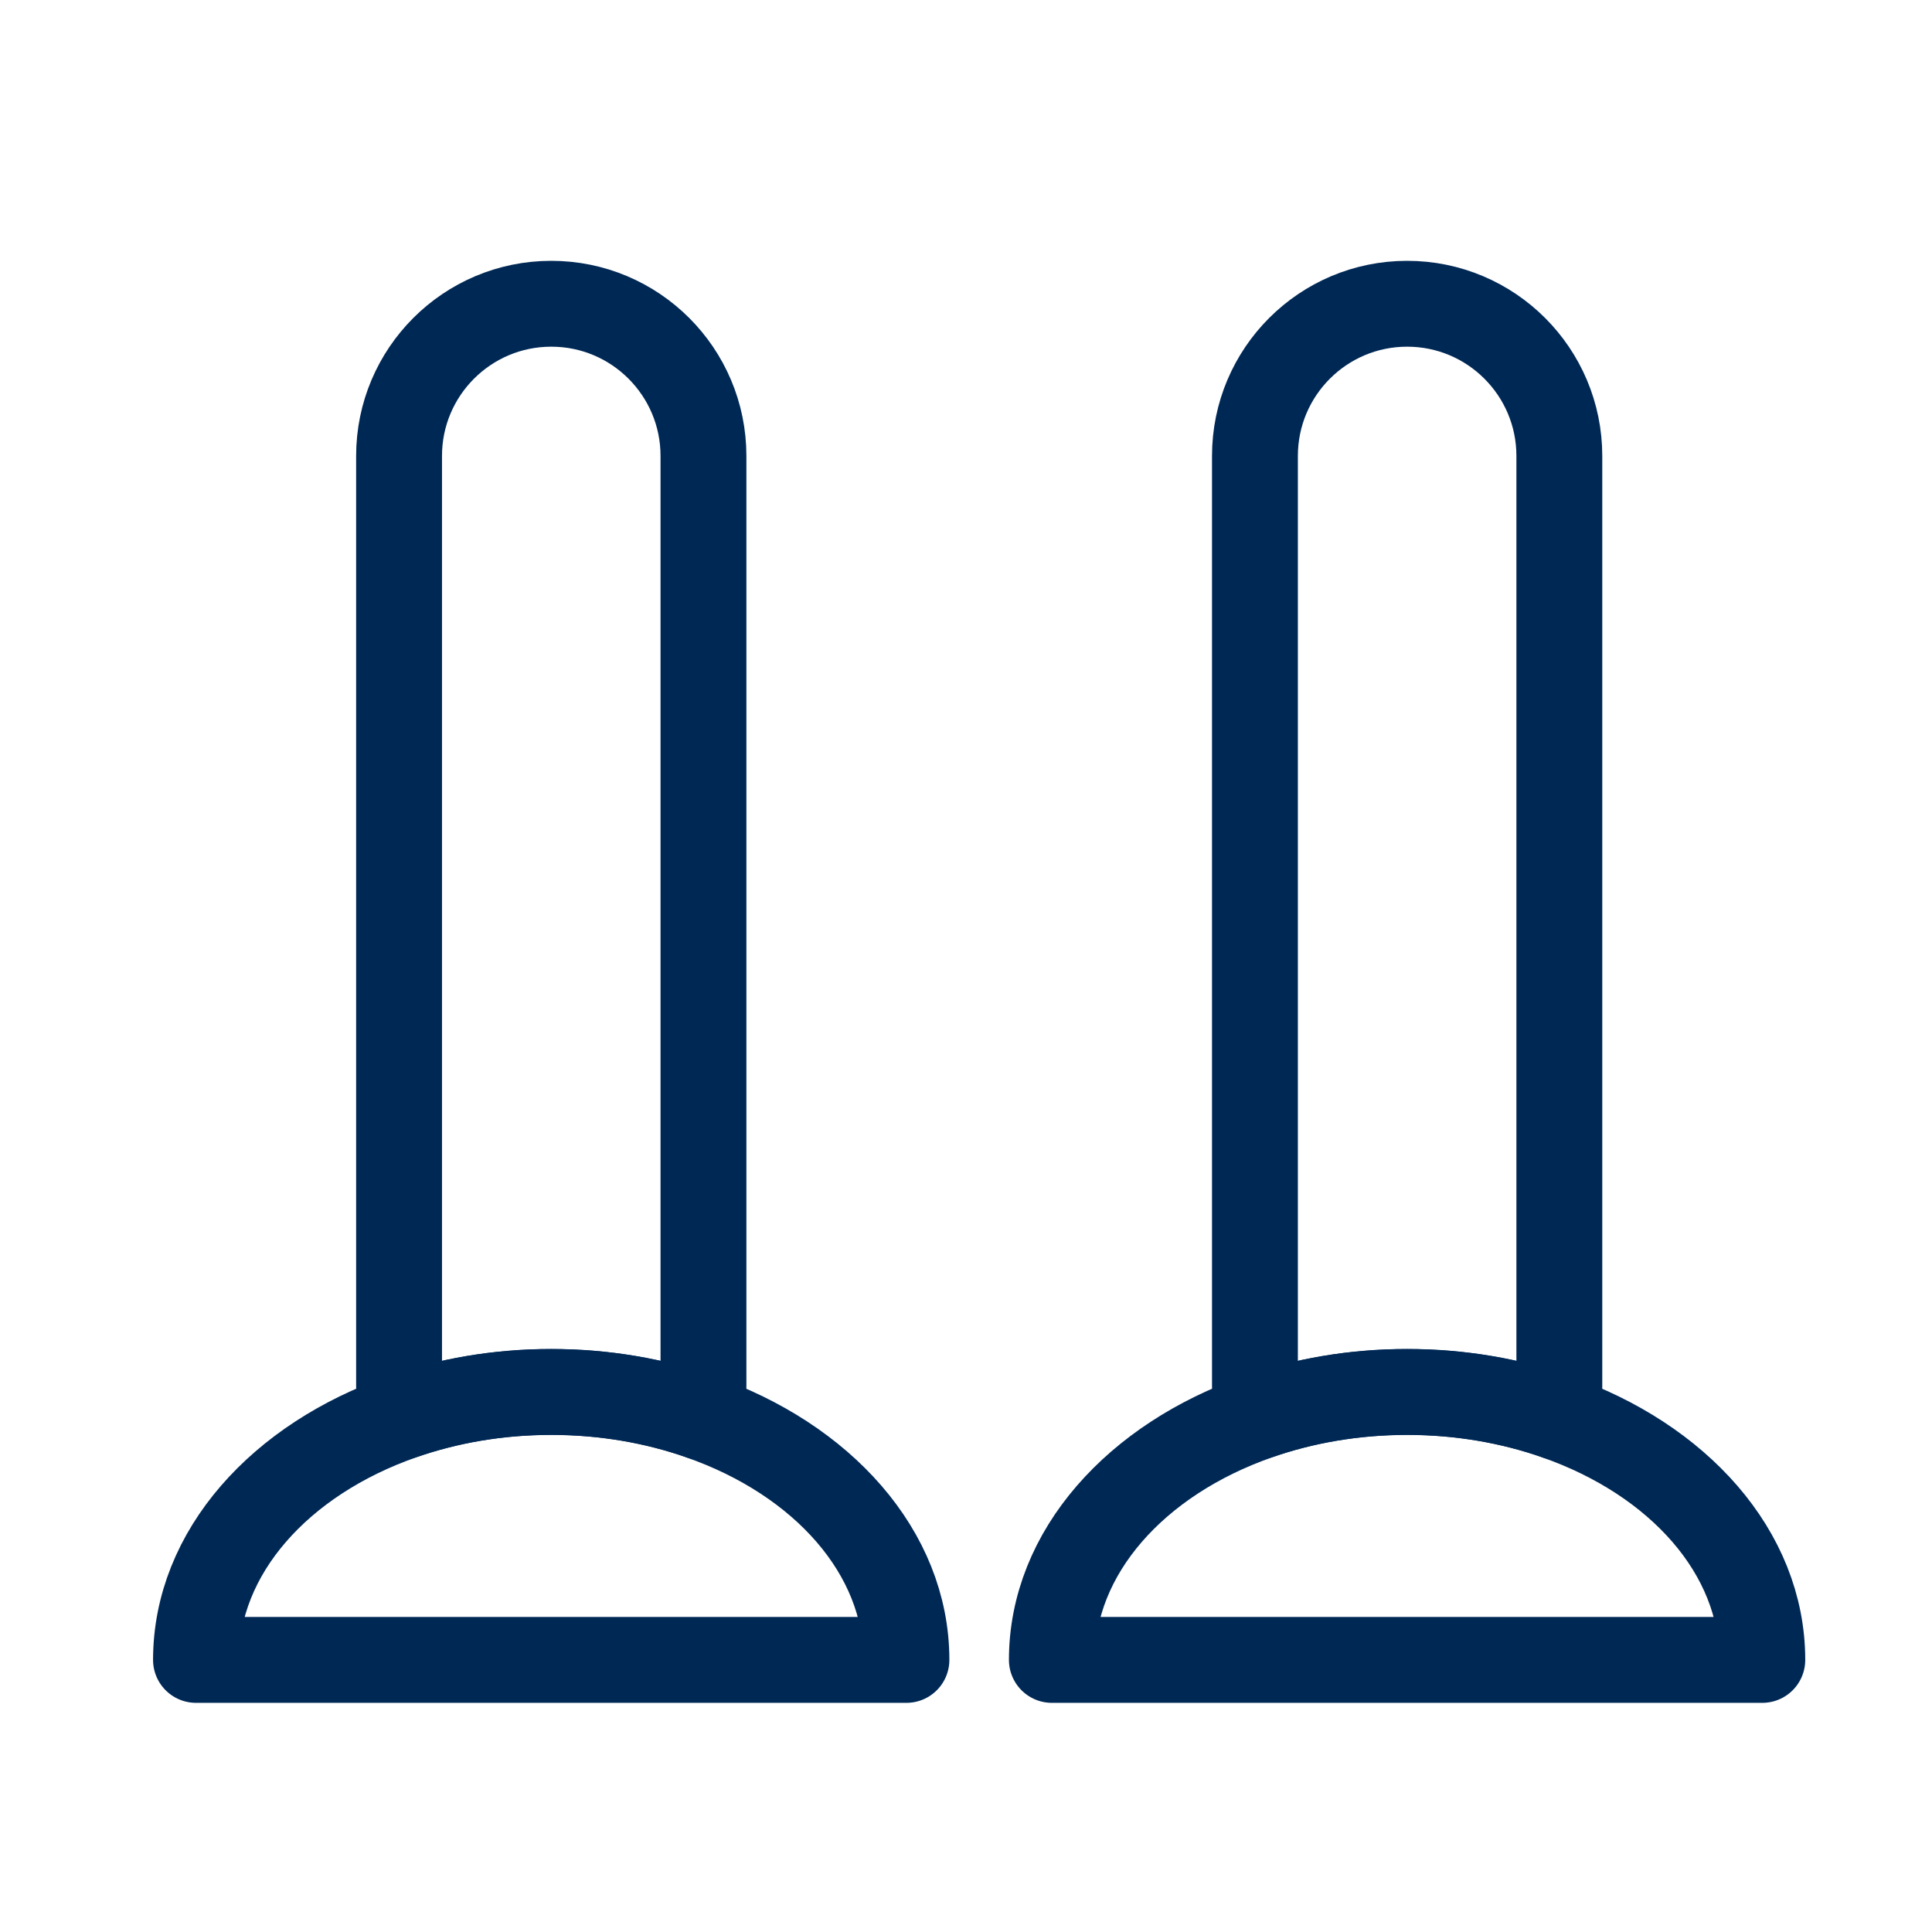
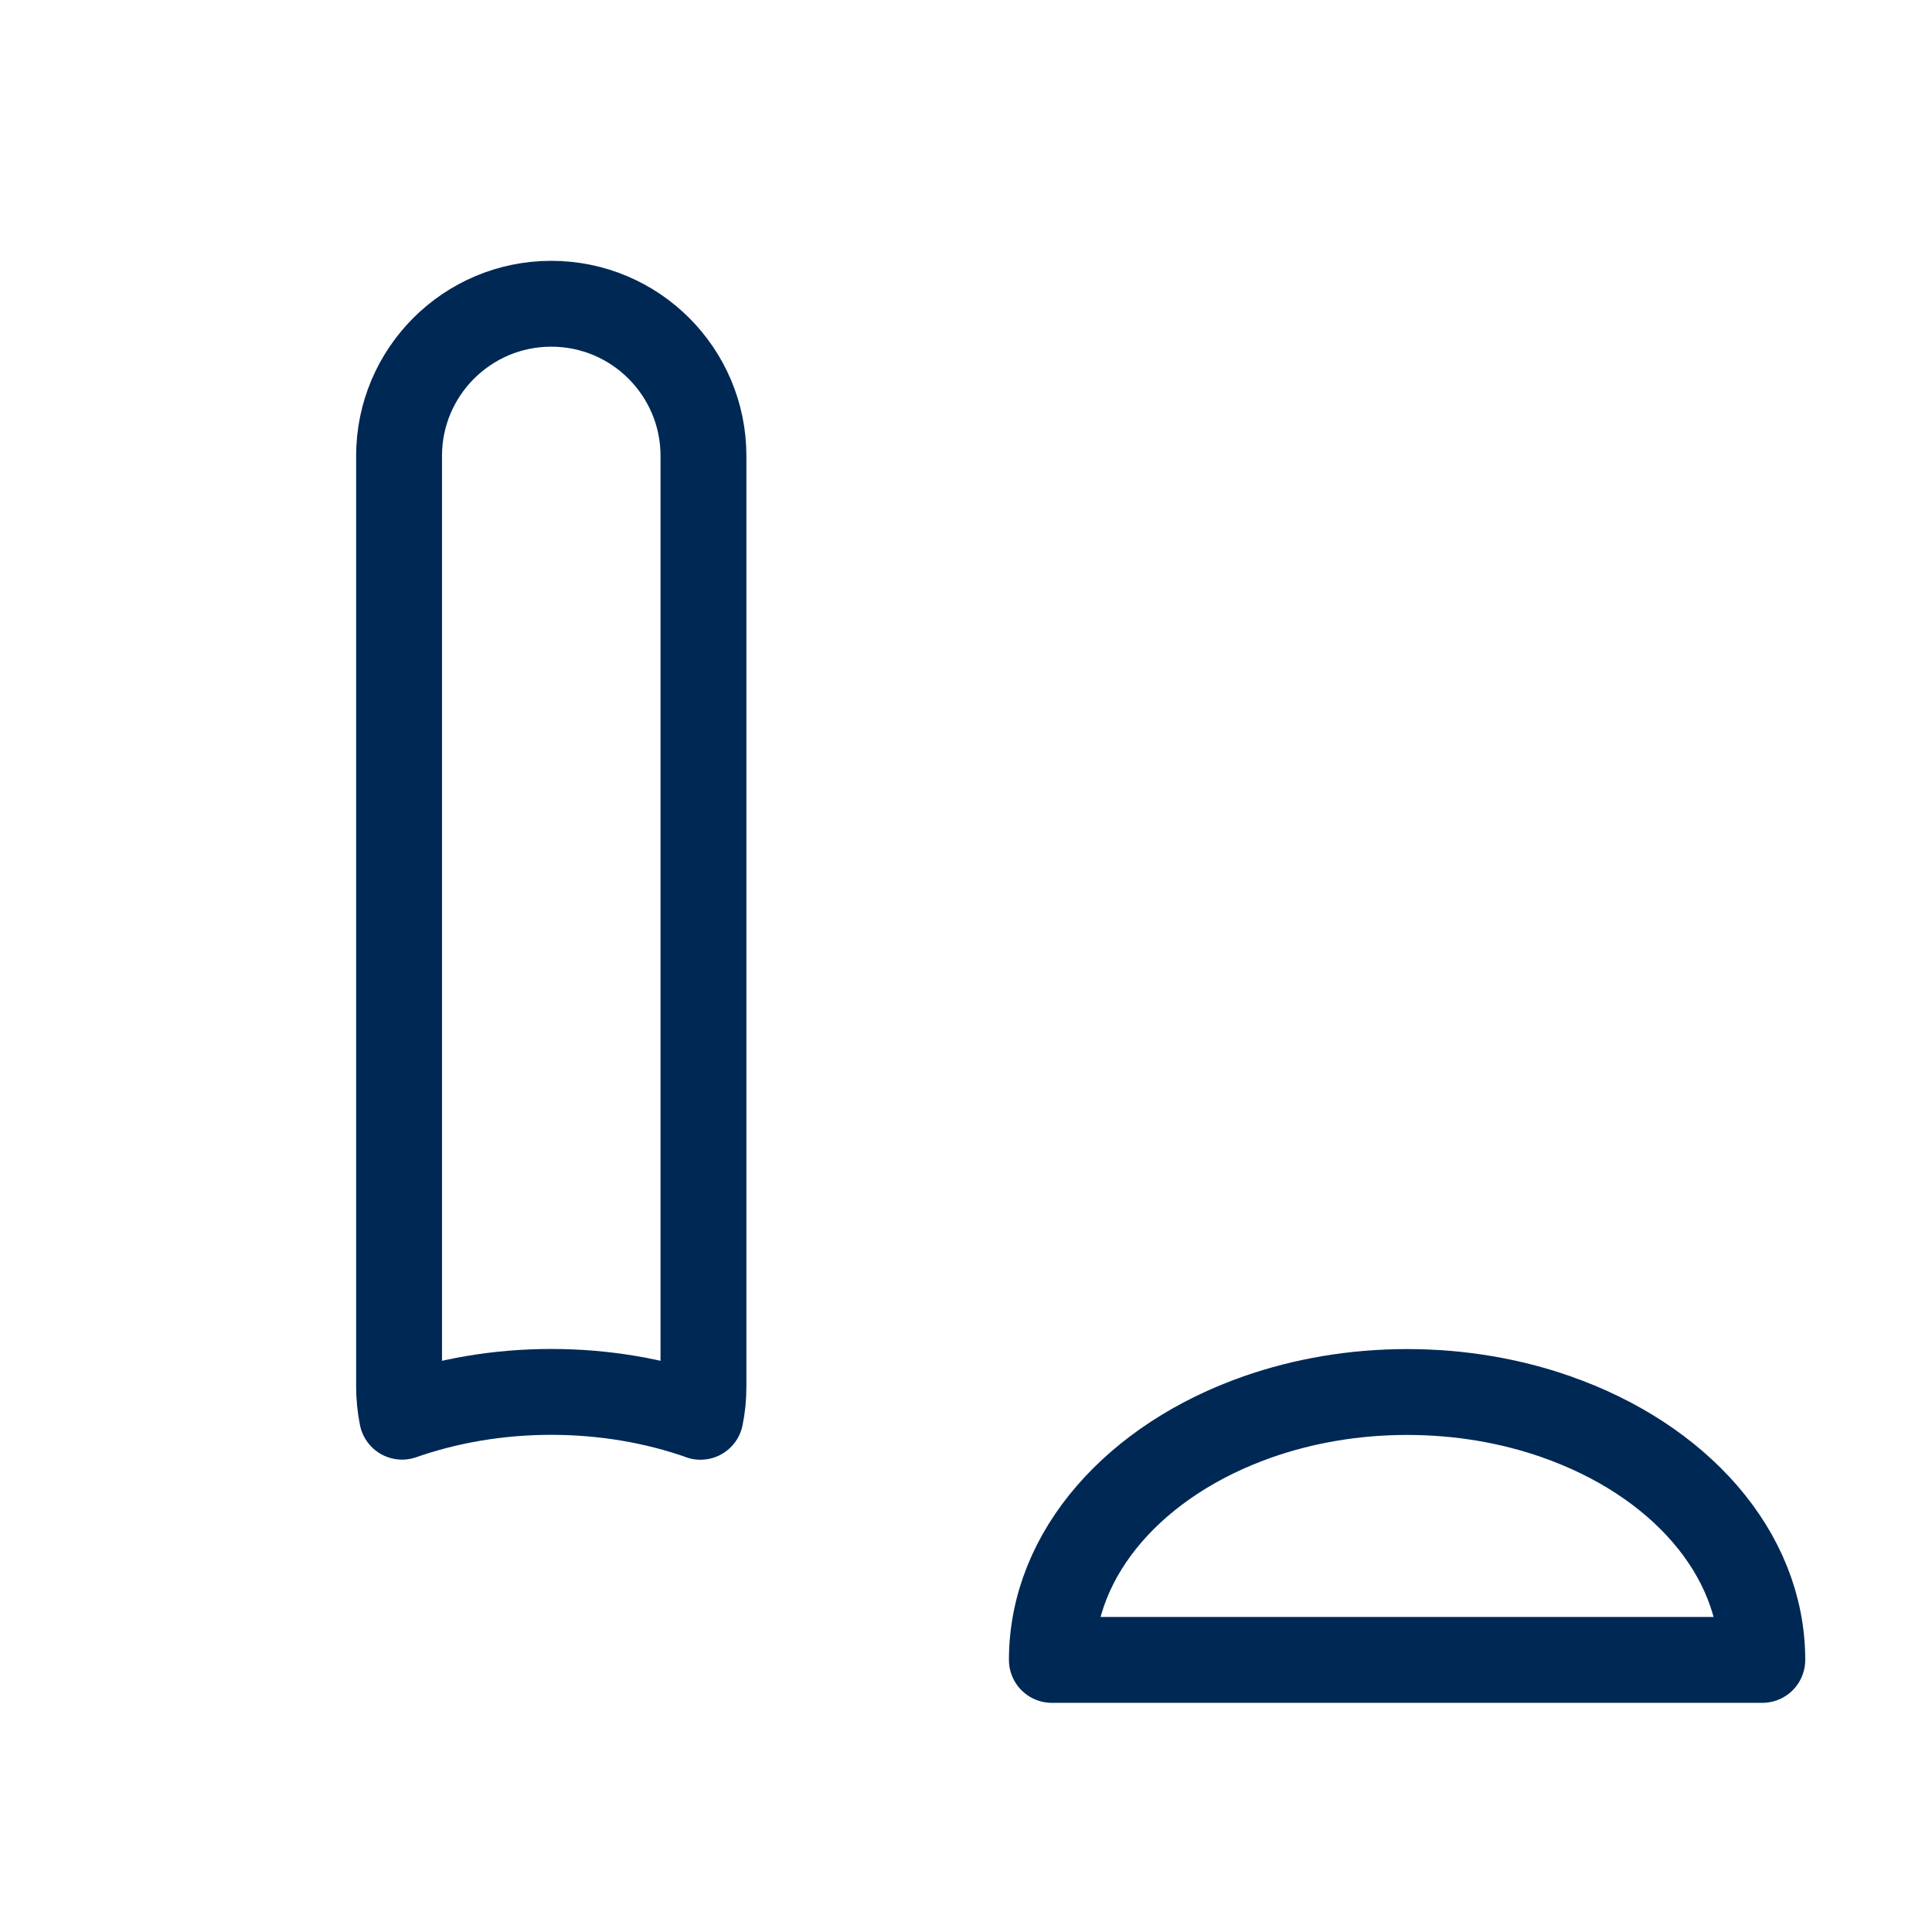
<svg xmlns="http://www.w3.org/2000/svg" id="Layer_1" data-name="Layer 1" viewBox="0 0 180 180">
  <defs>
    <style>
      .cls-1 {
        fill: none;
        stroke: #002855;
        stroke-linecap: round;
        stroke-linejoin: round;
        stroke-width: 8px;
      }
    </style>
  </defs>
  <path class="cls-1" d="M65.26,132c.19-.92.28-1.86.28-2.83V42.48c0-7.83-6.35-14.18-14.18-14.18h0c-7.83,0-14.18,6.35-14.18,14.18v86.68c0,.97.1,1.92.28,2.83,4.23-1.48,8.93-2.31,13.9-2.31s9.67.83,13.9,2.31Z" />
-   <path class="cls-1" d="M65.26,132c-4.23-1.48-8.93-2.31-13.9-2.31s-9.67.83-13.9,2.31c-11.33,3.96-19.2,12.61-19.2,22.65h66.19c0-10.04-7.86-18.69-19.2-22.65Z" />
-   <path class="cls-1" d="M145,132c.19-.92.28-1.86.28-2.83V42.48c0-7.83-6.35-14.18-14.18-14.18h0c-7.83,0-14.18,6.35-14.18,14.18v86.68c0,.97.1,1.92.28,2.83,4.23-1.48,8.93-2.31,13.9-2.31s9.67.83,13.9,2.31Z" />
  <path class="cls-1" d="M145,132c-4.23-1.48-8.93-2.31-13.9-2.31s-9.67.83-13.9,2.31c-11.33,3.96-19.2,12.61-19.2,22.65h66.19c0-10.04-7.86-18.69-19.2-22.65Z" />
</svg>